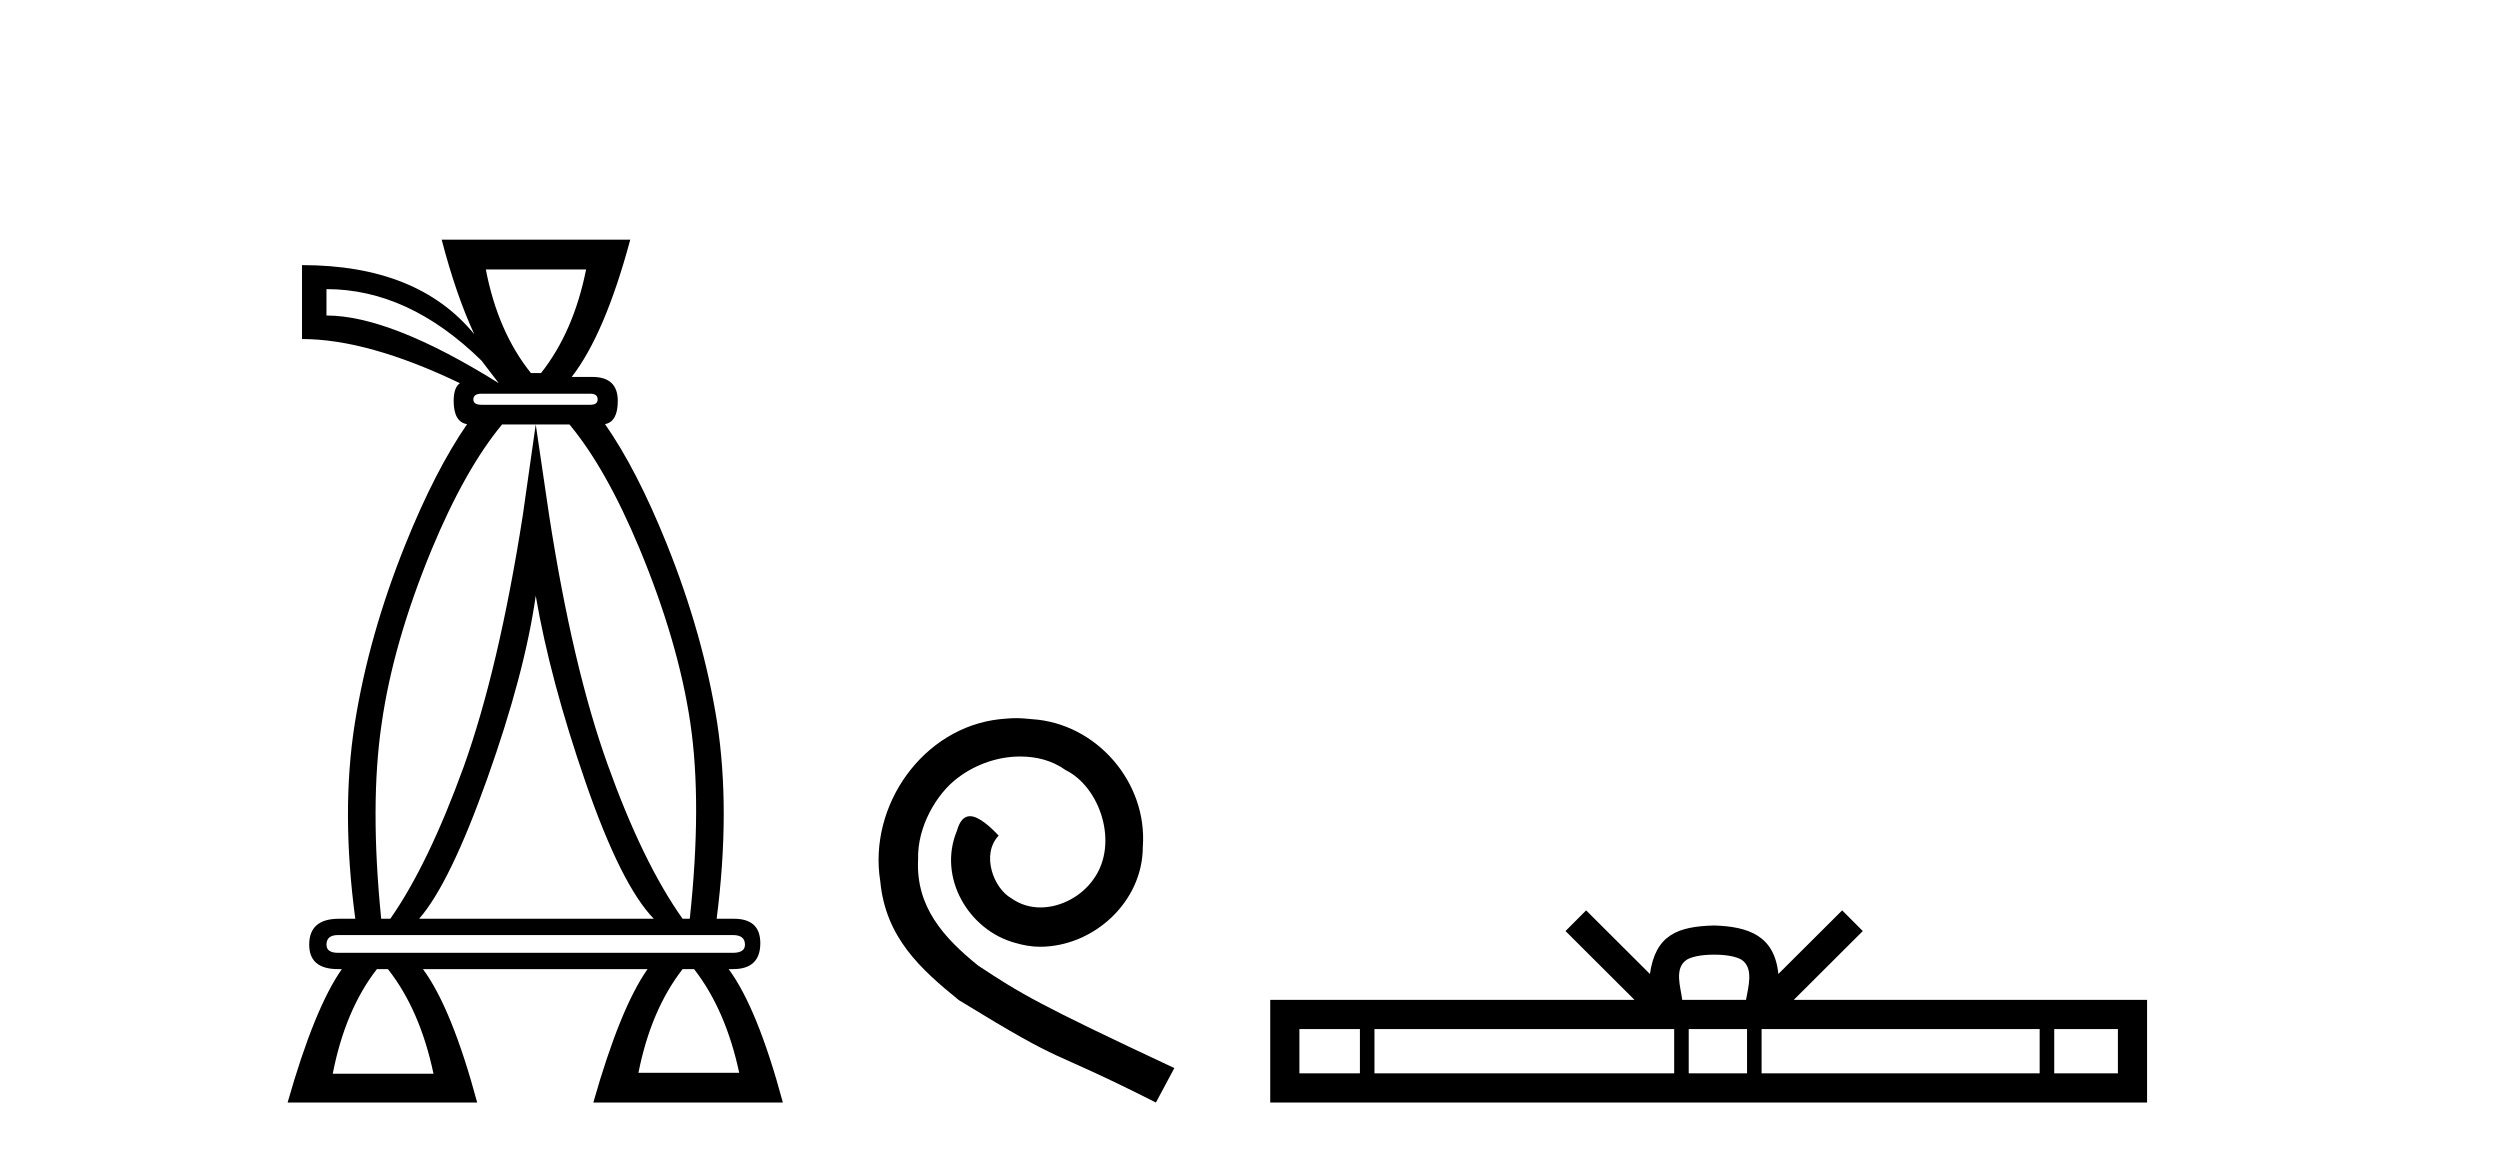
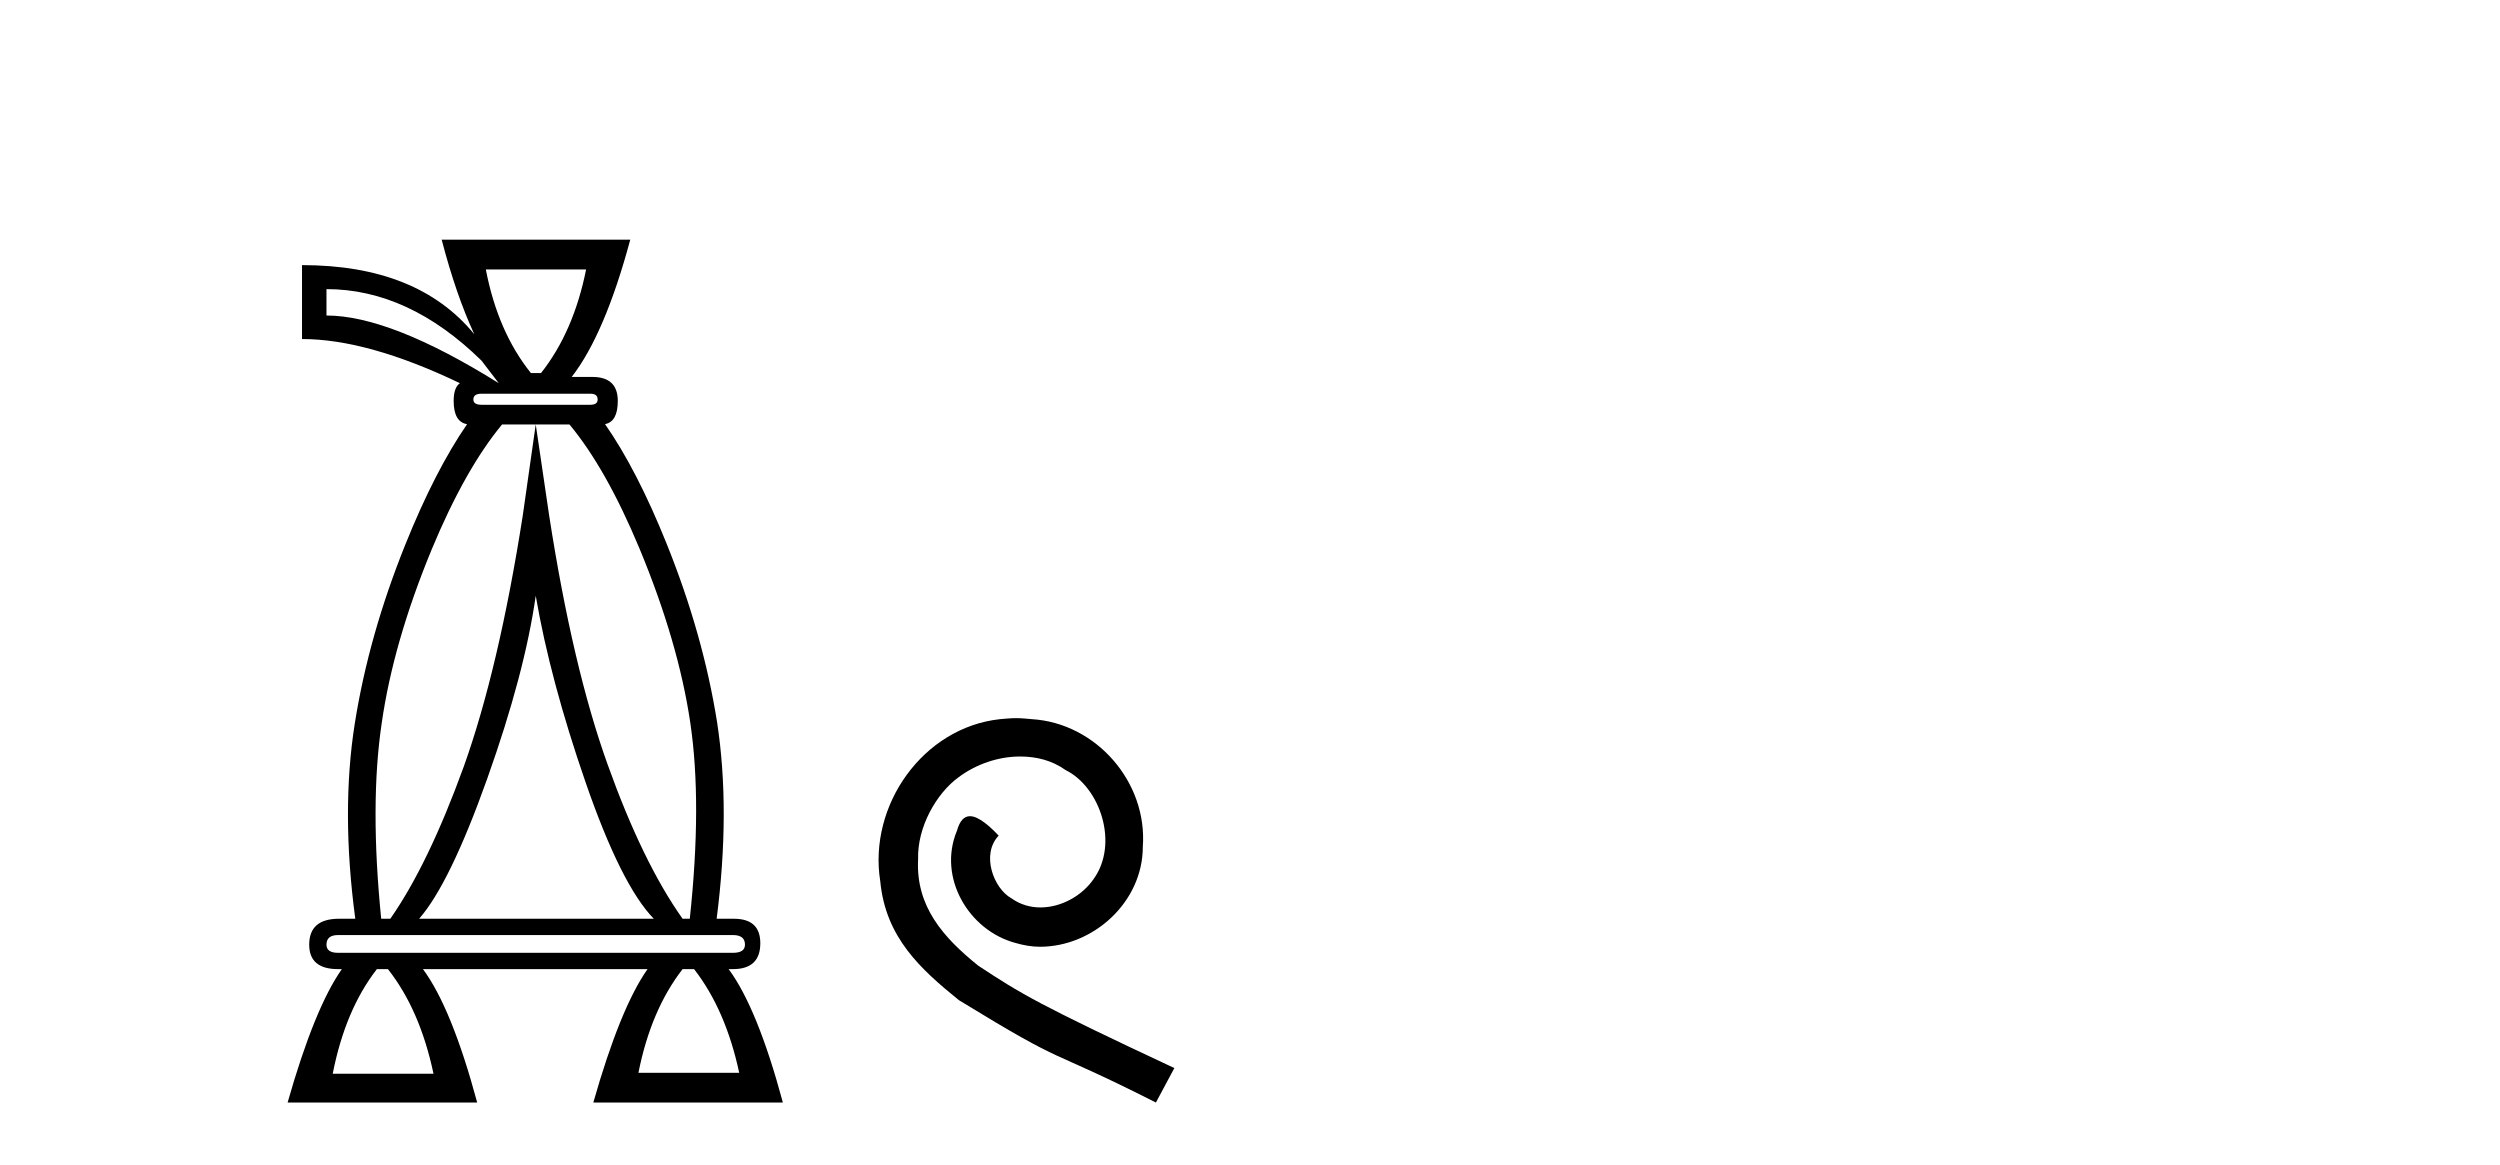
<svg xmlns="http://www.w3.org/2000/svg" width="88.0" height="41.0">
  <path d="M 20.631 9.484 Q 20.192 11.68 19.043 13.133 L 18.689 13.133 Q 17.523 11.68 17.101 9.484 ZM 11.492 10.177 Q 14.381 10.177 16.949 12.694 L 17.557 13.488 Q 13.739 11.106 11.492 11.106 L 11.492 10.177 ZM 20.783 13.859 Q 21.037 13.859 21.037 14.062 Q 21.037 14.248 20.783 14.248 L 16.949 14.248 Q 16.662 14.248 16.662 14.062 Q 16.662 13.859 16.949 13.859 ZM 18.858 14.94 L 18.401 18.15 Q 17.557 23.539 16.324 26.985 Q 15.074 30.431 13.739 32.34 L 13.418 32.34 Q 13.013 28.302 13.435 25.464 Q 13.84 22.626 15.192 19.349 Q 16.371 16.512 17.674 14.94 ZM 18.858 20.971 Q 19.364 23.927 20.614 27.542 Q 21.864 31.157 23.013 32.34 L 14.753 32.34 Q 15.834 31.106 17.151 27.407 Q 18.469 23.708 18.858 20.971 ZM 20.044 14.94 Q 21.331 16.484 22.506 19.299 Q 23.875 22.593 24.297 25.431 Q 24.719 28.268 24.28 32.34 L 24.027 32.34 Q 22.625 30.363 21.391 26.917 Q 20.158 23.488 19.331 18.15 L 18.858 14.94 ZM 25.8 32.914 Q 26.223 32.914 26.223 33.252 Q 26.223 33.539 25.8 33.539 L 11.898 33.539 Q 11.492 33.539 11.492 33.252 Q 11.492 32.914 11.898 32.914 ZM 24.432 34.113 Q 25.547 35.549 26.02 37.762 L 22.473 37.762 Q 22.912 35.549 24.027 34.113 ZM 13.655 34.113 Q 14.786 35.549 15.259 37.796 L 11.712 37.796 Q 12.151 35.549 13.266 34.113 ZM 15.547 8.437 Q 16.053 10.379 16.695 11.765 Q 14.702 9.332 10.631 9.332 L 10.631 11.934 Q 12.945 11.934 16.189 13.488 Q 15.969 13.64 15.969 14.113 Q 15.969 14.852 16.441 14.931 L 16.441 14.931 Q 15.312 16.57 14.263 19.18 Q 12.979 22.373 12.489 25.464 Q 11.999 28.556 12.506 32.34 L 11.932 32.34 Q 10.884 32.34 10.884 33.252 Q 10.884 34.113 11.898 34.113 L 12.033 34.113 Q 11.07 35.482 10.124 38.809 L 16.797 38.809 Q 15.901 35.482 14.888 34.113 L 22.793 34.113 Q 21.831 35.482 20.885 38.809 L 27.557 38.809 Q 26.662 35.482 25.648 34.113 L 25.8 34.113 Q 26.763 34.113 26.763 33.201 Q 26.763 32.34 25.834 32.34 L 25.226 32.34 Q 25.716 28.522 25.243 25.431 Q 24.753 22.339 23.469 19.147 Q 22.423 16.544 21.297 14.929 L 21.297 14.929 Q 21.746 14.844 21.746 14.113 Q 21.746 13.268 20.851 13.268 L 20.124 13.268 Q 21.29 11.765 22.185 8.437 Z" style="fill:#000000;stroke:none" />
-   <path d="M 35.768 25.279 C 35.58 25.279 35.392 25.297 35.204 25.314 C 32.488 25.604 30.558 28.354 30.985 31.019 C 31.173 33.001 32.403 34.111 33.752 35.205 C 37.767 37.665 36.639 36.759 40.688 38.809 L 41.337 37.596 C 36.52 35.341 35.939 34.983 34.435 33.992 C 33.205 33.001 32.232 31.908 32.317 30.251 C 32.283 29.106 32.966 27.927 33.735 27.364 C 34.35 26.902 35.136 26.629 35.905 26.629 C 36.485 26.629 37.032 26.766 37.51 27.107 C 38.723 27.705 39.39 29.687 38.501 30.934 C 38.091 31.532 37.357 31.942 36.622 31.942 C 36.263 31.942 35.905 31.839 35.597 31.617 C 34.982 31.276 34.521 30.08 35.153 29.414 C 34.863 29.106 34.453 28.73 34.145 28.73 C 33.94 28.73 33.786 28.884 33.684 29.243 C 33 30.883 34.094 32.745 35.734 33.189 C 36.024 33.274 36.315 33.326 36.605 33.326 C 38.484 33.326 40.227 31.754 40.227 29.807 C 40.397 27.534 38.587 25.45 36.315 25.314 C 36.144 25.297 35.956 25.279 35.768 25.279 Z" style="fill:#000000;stroke:none" />
-   <path d="M 60.338 33.604 C 60.838 33.604 61.139 33.689 61.295 33.778 C 61.749 34.068 61.533 34.761 61.46 35.195 L 59.215 35.195 C 59.161 34.752 58.916 34.076 59.38 33.778 C 59.536 33.689 59.837 33.604 60.338 33.604 ZM 47.869 36.222 L 47.869 37.782 L 45.739 37.782 L 45.739 36.222 ZM 58.931 36.222 L 58.931 37.782 L 48.381 37.782 L 48.381 36.222 ZM 61.496 36.222 L 61.496 37.782 L 59.443 37.782 L 59.443 36.222 ZM 71.796 36.222 L 71.796 37.782 L 62.008 37.782 L 62.008 36.222 ZM 74.55 36.222 L 74.55 37.782 L 72.309 37.782 L 72.309 36.222 ZM 55.831 32.045 L 55.106 32.773 L 57.534 35.195 L 44.712 35.195 L 44.712 38.809 L 75.577 38.809 L 75.577 35.195 L 63.141 35.195 L 65.57 32.773 L 64.844 32.045 L 62.598 34.284 C 62.464 32.927 61.534 32.615 60.338 32.577 C 59.06 32.611 58.275 32.9 58.077 34.284 L 55.831 32.045 Z" style="fill:#000000;stroke:none" />
+   <path d="M 35.768 25.279 C 35.58 25.279 35.392 25.297 35.204 25.314 C 32.488 25.604 30.558 28.354 30.985 31.019 C 31.173 33.001 32.403 34.111 33.752 35.205 C 37.767 37.665 36.639 36.759 40.688 38.809 L 41.337 37.596 C 36.52 35.341 35.939 34.983 34.435 33.992 C 33.205 33.001 32.232 31.908 32.317 30.251 C 32.283 29.106 32.966 27.927 33.735 27.364 C 34.35 26.902 35.136 26.629 35.905 26.629 C 36.485 26.629 37.032 26.766 37.51 27.107 C 38.723 27.705 39.39 29.687 38.501 30.934 C 38.091 31.532 37.357 31.942 36.622 31.942 C 36.263 31.942 35.905 31.839 35.597 31.617 C 34.982 31.276 34.521 30.08 35.153 29.414 C 34.863 29.106 34.453 28.73 34.145 28.73 C 33.94 28.73 33.786 28.884 33.684 29.243 C 33 30.883 34.094 32.745 35.734 33.189 C 36.024 33.274 36.315 33.326 36.605 33.326 C 38.484 33.326 40.227 31.754 40.227 29.807 C 40.397 27.534 38.587 25.45 36.315 25.314 C 36.144 25.297 35.956 25.279 35.768 25.279 " style="fill:#000000;stroke:none" />
</svg>